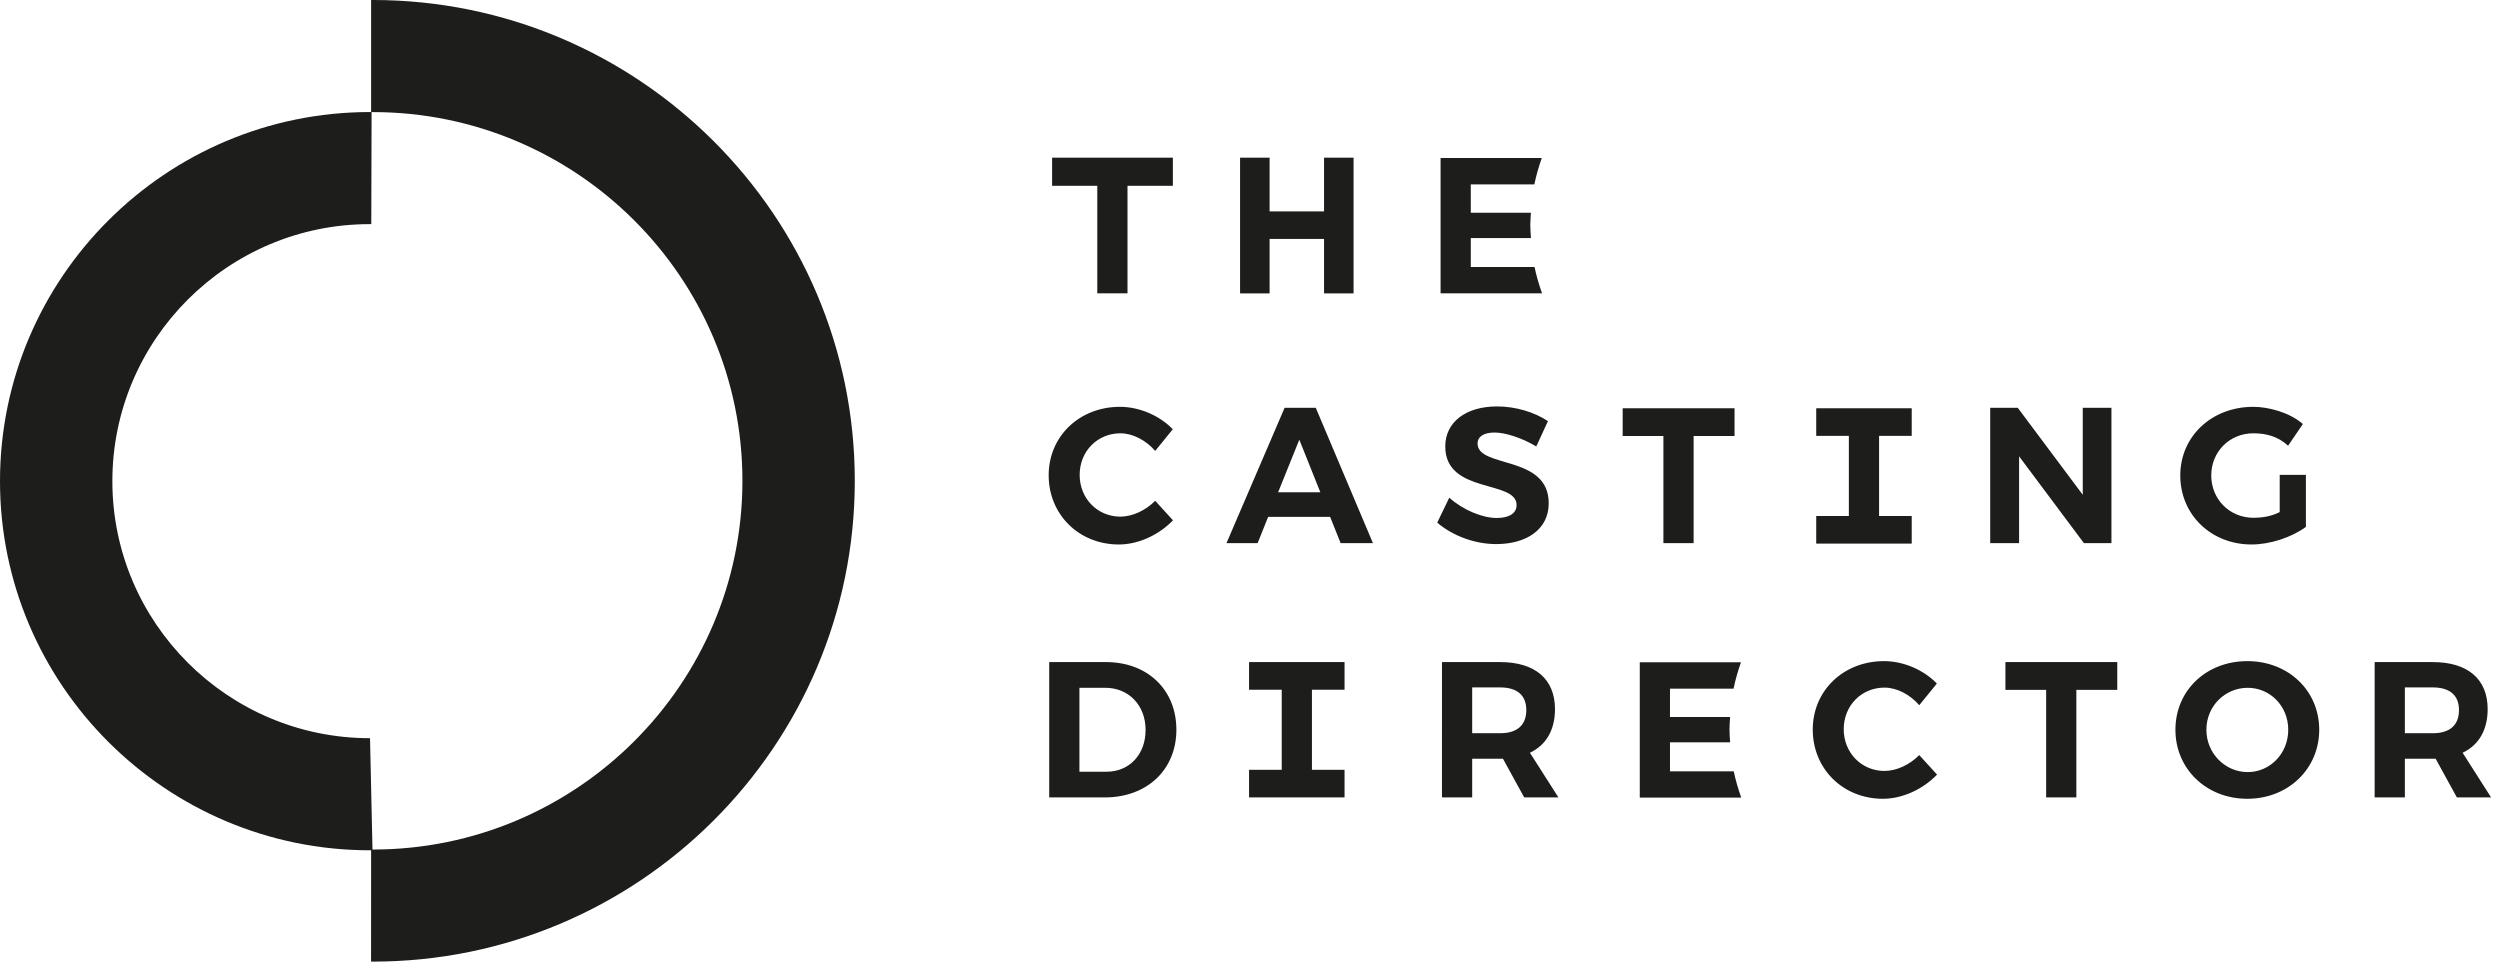
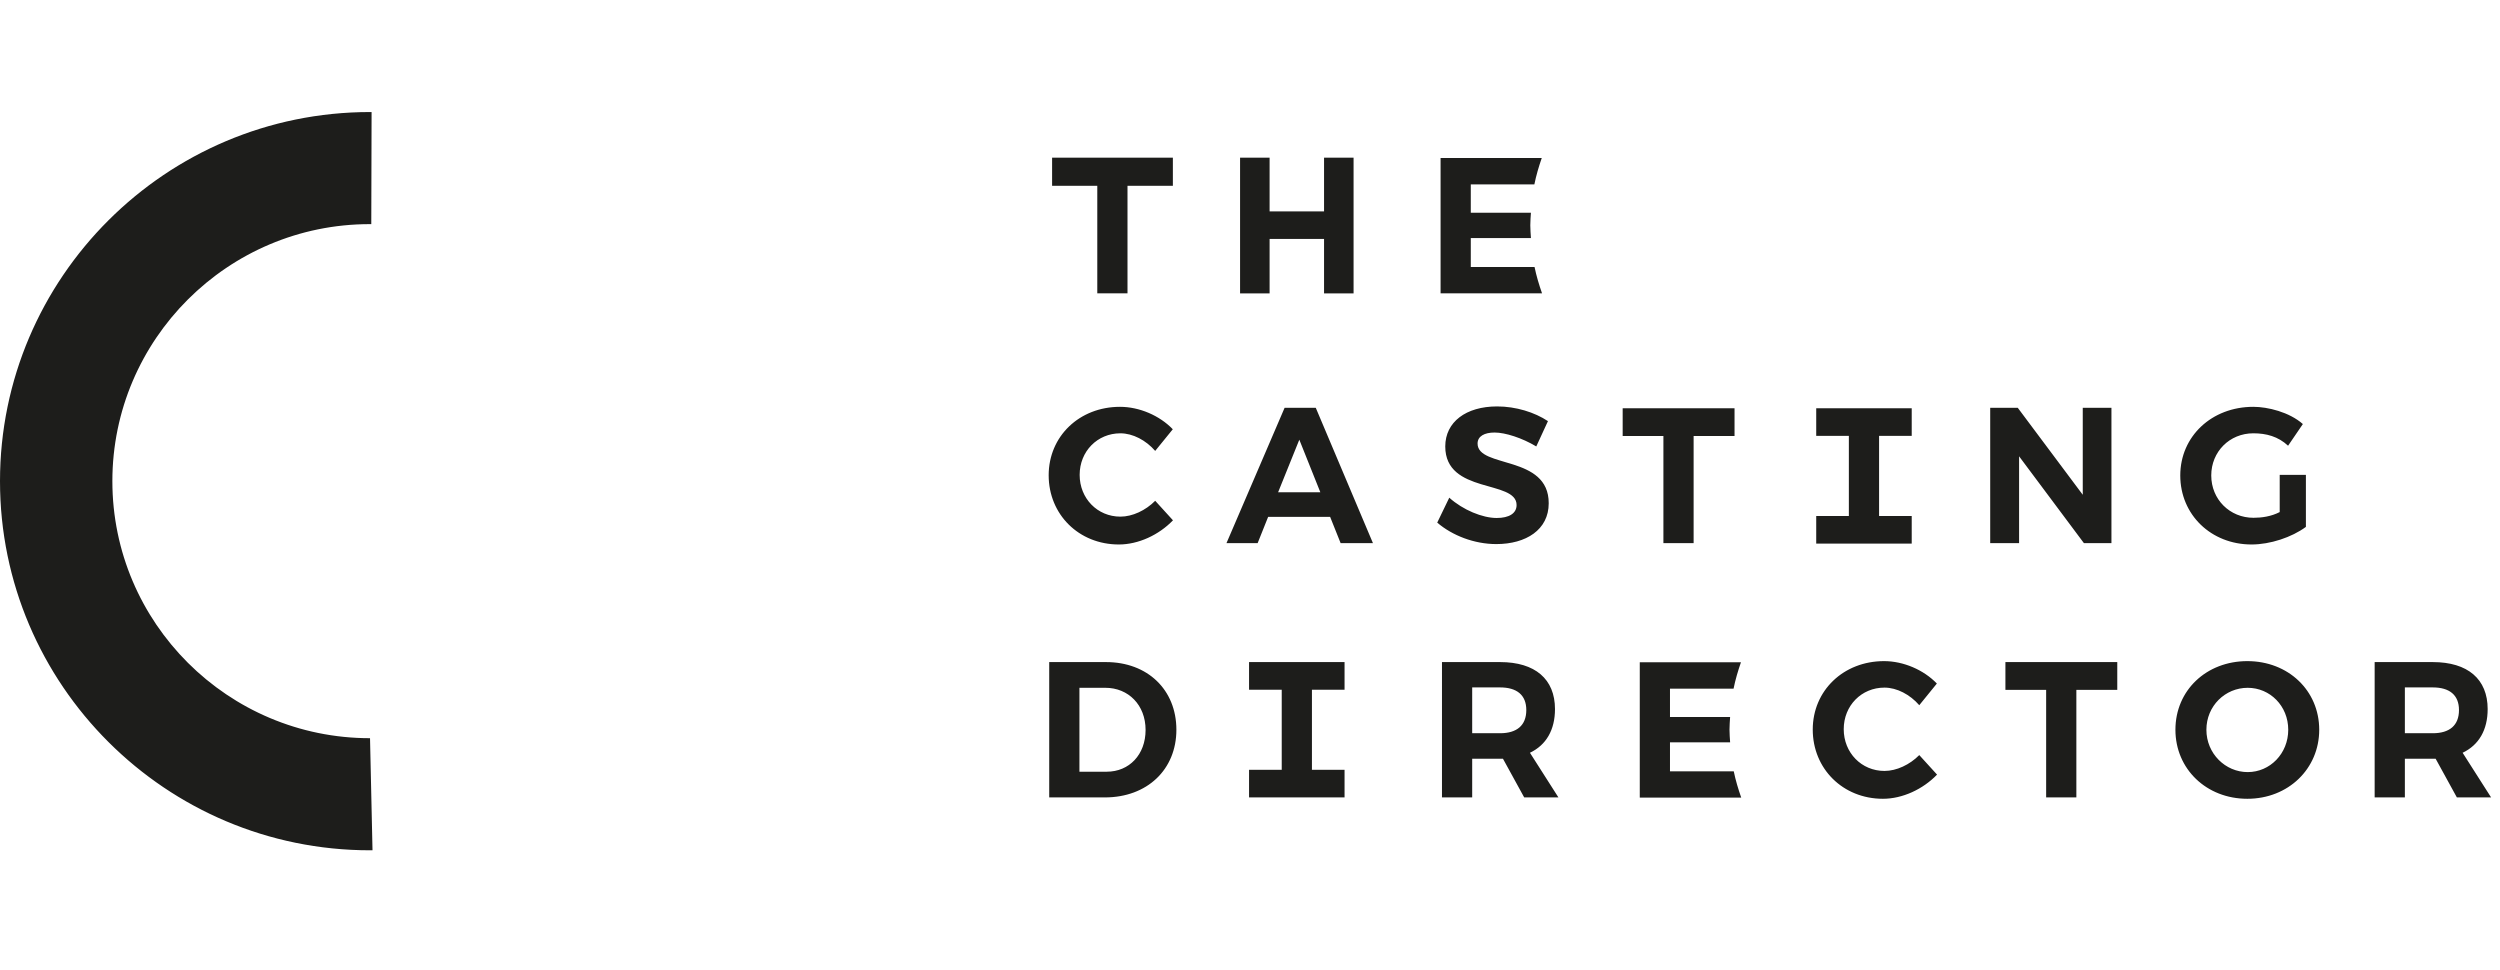
<svg xmlns="http://www.w3.org/2000/svg" fill-rule="evenodd" stroke-linejoin="round" stroke-miterlimit="2" clip-rule="evenodd" viewBox="0 0 281 109">
-   <path fill="#1d1d1b" fill-rule="nonzero" d="M41.904 108.086l-.197-.002.006-12.599.197.002c22.901 0 41.538-18.592 41.538-41.444 0-22.852-18.637-41.444-41.544-41.444l-.191.002V.002l.191-.002c29.872 0 54.174 24.243 54.174 54.043s-24.302 54.043-54.174 54.043" />
  <path fill="#1d1d1b" fill-rule="nonzero" d="M41.591 95.573C18.658 95.573 0 76.961 0 54.083c0-22.878 18.658-41.489 41.591-41.489l.175.001-.034 12.599-.175-.001c-15.935 0-28.927 12.959-28.927 28.89 0 15.93 12.992 28.891 28.961 28.891l.279 12.596-.279.003zM131.821 48.248l-1.977 2.434c-1.033-1.195-2.516-1.978-3.912-1.978-2.58 0-4.579 2.021-4.579 4.672 0 2.652 1.999 4.694 4.579 4.694 1.353 0 2.837-.695 3.912-1.782l1.998 2.195c-1.59 1.651-3.89 2.717-6.083 2.717-4.492 0-7.888-3.369-7.888-7.78 0-4.389 3.46-7.693 8.017-7.693 2.171 0 4.45.978 5.933 2.521M146.043 49.422l-2.385 5.911h4.749l-2.364-5.911zm-3.503 8.67l-1.182 2.956h-3.503l6.534-15.212h3.503l6.427 15.212h-3.633l-1.182-2.956h-6.964zM173.989 47.335l-1.312 2.846c-1.59-.956-3.482-1.565-4.685-1.565-1.139 0-1.913.414-1.913 1.239 0 2.804 8.017 1.239 7.996 6.716 0 2.977-2.557 4.584-5.889 4.584-2.472 0-4.944-.956-6.642-2.412l1.354-2.803c1.548 1.391 3.74 2.282 5.331 2.282 1.396 0 2.235-.522 2.235-1.456 0-2.869-8.017-1.196-8.017-6.585 0-2.76 2.343-4.498 5.825-4.498 2.107 0 4.212.653 5.717 1.652M190.363 49.004v12.043h-3.396v-12.043h-4.579v-3.117h12.574v3.117h-4.599zM234.231 61.047l-7.286-9.758v9.758h-3.246v-15.212h3.096l7.307 9.779v-9.779h3.224v15.212h-3.095zM259.183 53.376v5.846c-1.59 1.174-4.02 1.978-6.104 1.978-4.557 0-8.017-3.348-8.017-7.758 0-4.39 3.525-7.715 8.21-7.715 1.618 0 4.043.589 5.569 1.936l-1.661 2.437c-1.118-1.043-2.446-1.396-3.908-1.396-2.664 0-4.728 2.065-4.728 4.738 0 2.694 2.085 4.758 4.749 4.758.904 0 1.979-.143 2.945-.643v-4.181h2.945zM214.877 48.994v-3.106h-10.734v3.106h3.669v9.001h-3.669v3.105h10.734v-3.105h-3.669v-9.001h3.669zM121.328 86.74h3.073c2.516 0 4.363-1.913 4.363-4.694 0-2.803-1.934-4.737-4.513-4.737h-2.923v9.431zm2.988-12.322c4.664 0 7.91 3.108 7.91 7.606 0 4.477-3.289 7.606-8.04 7.606h-6.254v-15.212h6.384zM168.612 82.415c1.87 0 2.945-.869 2.945-2.607 0-1.695-1.075-2.542-2.945-2.542h-3.138v5.149h3.138zm.322 2.869h-3.46v4.346h-3.396V74.418h6.534c3.933 0 6.168 1.913 6.168 5.282 0 2.346-.988 4.041-2.815 4.911l3.202 5.019h-3.847l-2.386-4.346zM151.128 77.524v-3.106h-10.734v3.106h3.672v9.001h-3.672v3.105h10.734v-3.105h-3.666v-9.001h3.666zM217.703 76.831l-1.977 2.434c-1.033-1.195-2.516-1.978-3.913-1.978-2.579 0-4.578 2.021-4.578 4.672 0 2.652 1.999 4.694 4.578 4.694 1.354 0 2.838-.695 3.913-1.782l1.998 2.195c-1.59 1.651-3.89 2.717-6.083 2.717-4.492 0-7.888-3.369-7.888-7.78 0-4.389 3.46-7.693 8.017-7.693 2.171 0 4.45.978 5.933 2.521M233.383 77.538v12.092h-3.396v-12.092h-4.578v-3.12h12.573v3.12h-4.599zM247.999 82.025c0 2.672 2.128 4.758 4.642 4.758 2.515 0 4.557-2.086 4.557-4.758 0-2.673-2.042-4.716-4.557-4.716-2.535 0-4.642 2.043-4.642 4.716m12.681 0c0 4.389-3.482 7.758-8.082 7.758-4.599 0-8.081-3.348-8.081-7.758 0-4.434 3.482-7.715 8.081-7.715 4.6 0 8.082 3.304 8.082 7.715M273.445 82.415c1.87 0 2.945-.869 2.945-2.607 0-1.695-1.075-2.542-2.945-2.542h-3.138v5.149h3.138zm.322 2.869h-3.46v4.346h-3.396V74.418h6.534c3.933 0 6.168 1.913 6.168 5.282 0 2.346-.988 4.041-2.815 4.911L280 89.63h-3.847l-2.386-4.346zM126.731 20.885v12.087h-3.396v-12.087h-5.079v-3.16h13.575v3.16h-5.1zM139.384 17.725h3.319v6.034h6.12v-6.034h3.319v15.25h-3.319v-6.122h-6.12v6.122h-3.319v-15.25zM172.484 30.014h-7.167v-3.257h6.76c-.029-.477-.071-.95-.071-1.434 0-.477.042-.943.07-1.413h-6.759v-3.184h7.146c.205-1.018.498-2.001.831-2.966h-11.373v15.212h11.404c-.336-.962-.632-1.942-.841-2.958M194.873 86.694h-7.167v-3.257h6.76c-.029-.477-.071-.95-.071-1.434 0-.477.042-.943.07-1.413h-6.759v-3.184h7.146c.205-1.018.498-2.001.831-2.966H184.31v15.212h11.404c-.336-.962-.632-1.942-.841-2.958" />
</svg>